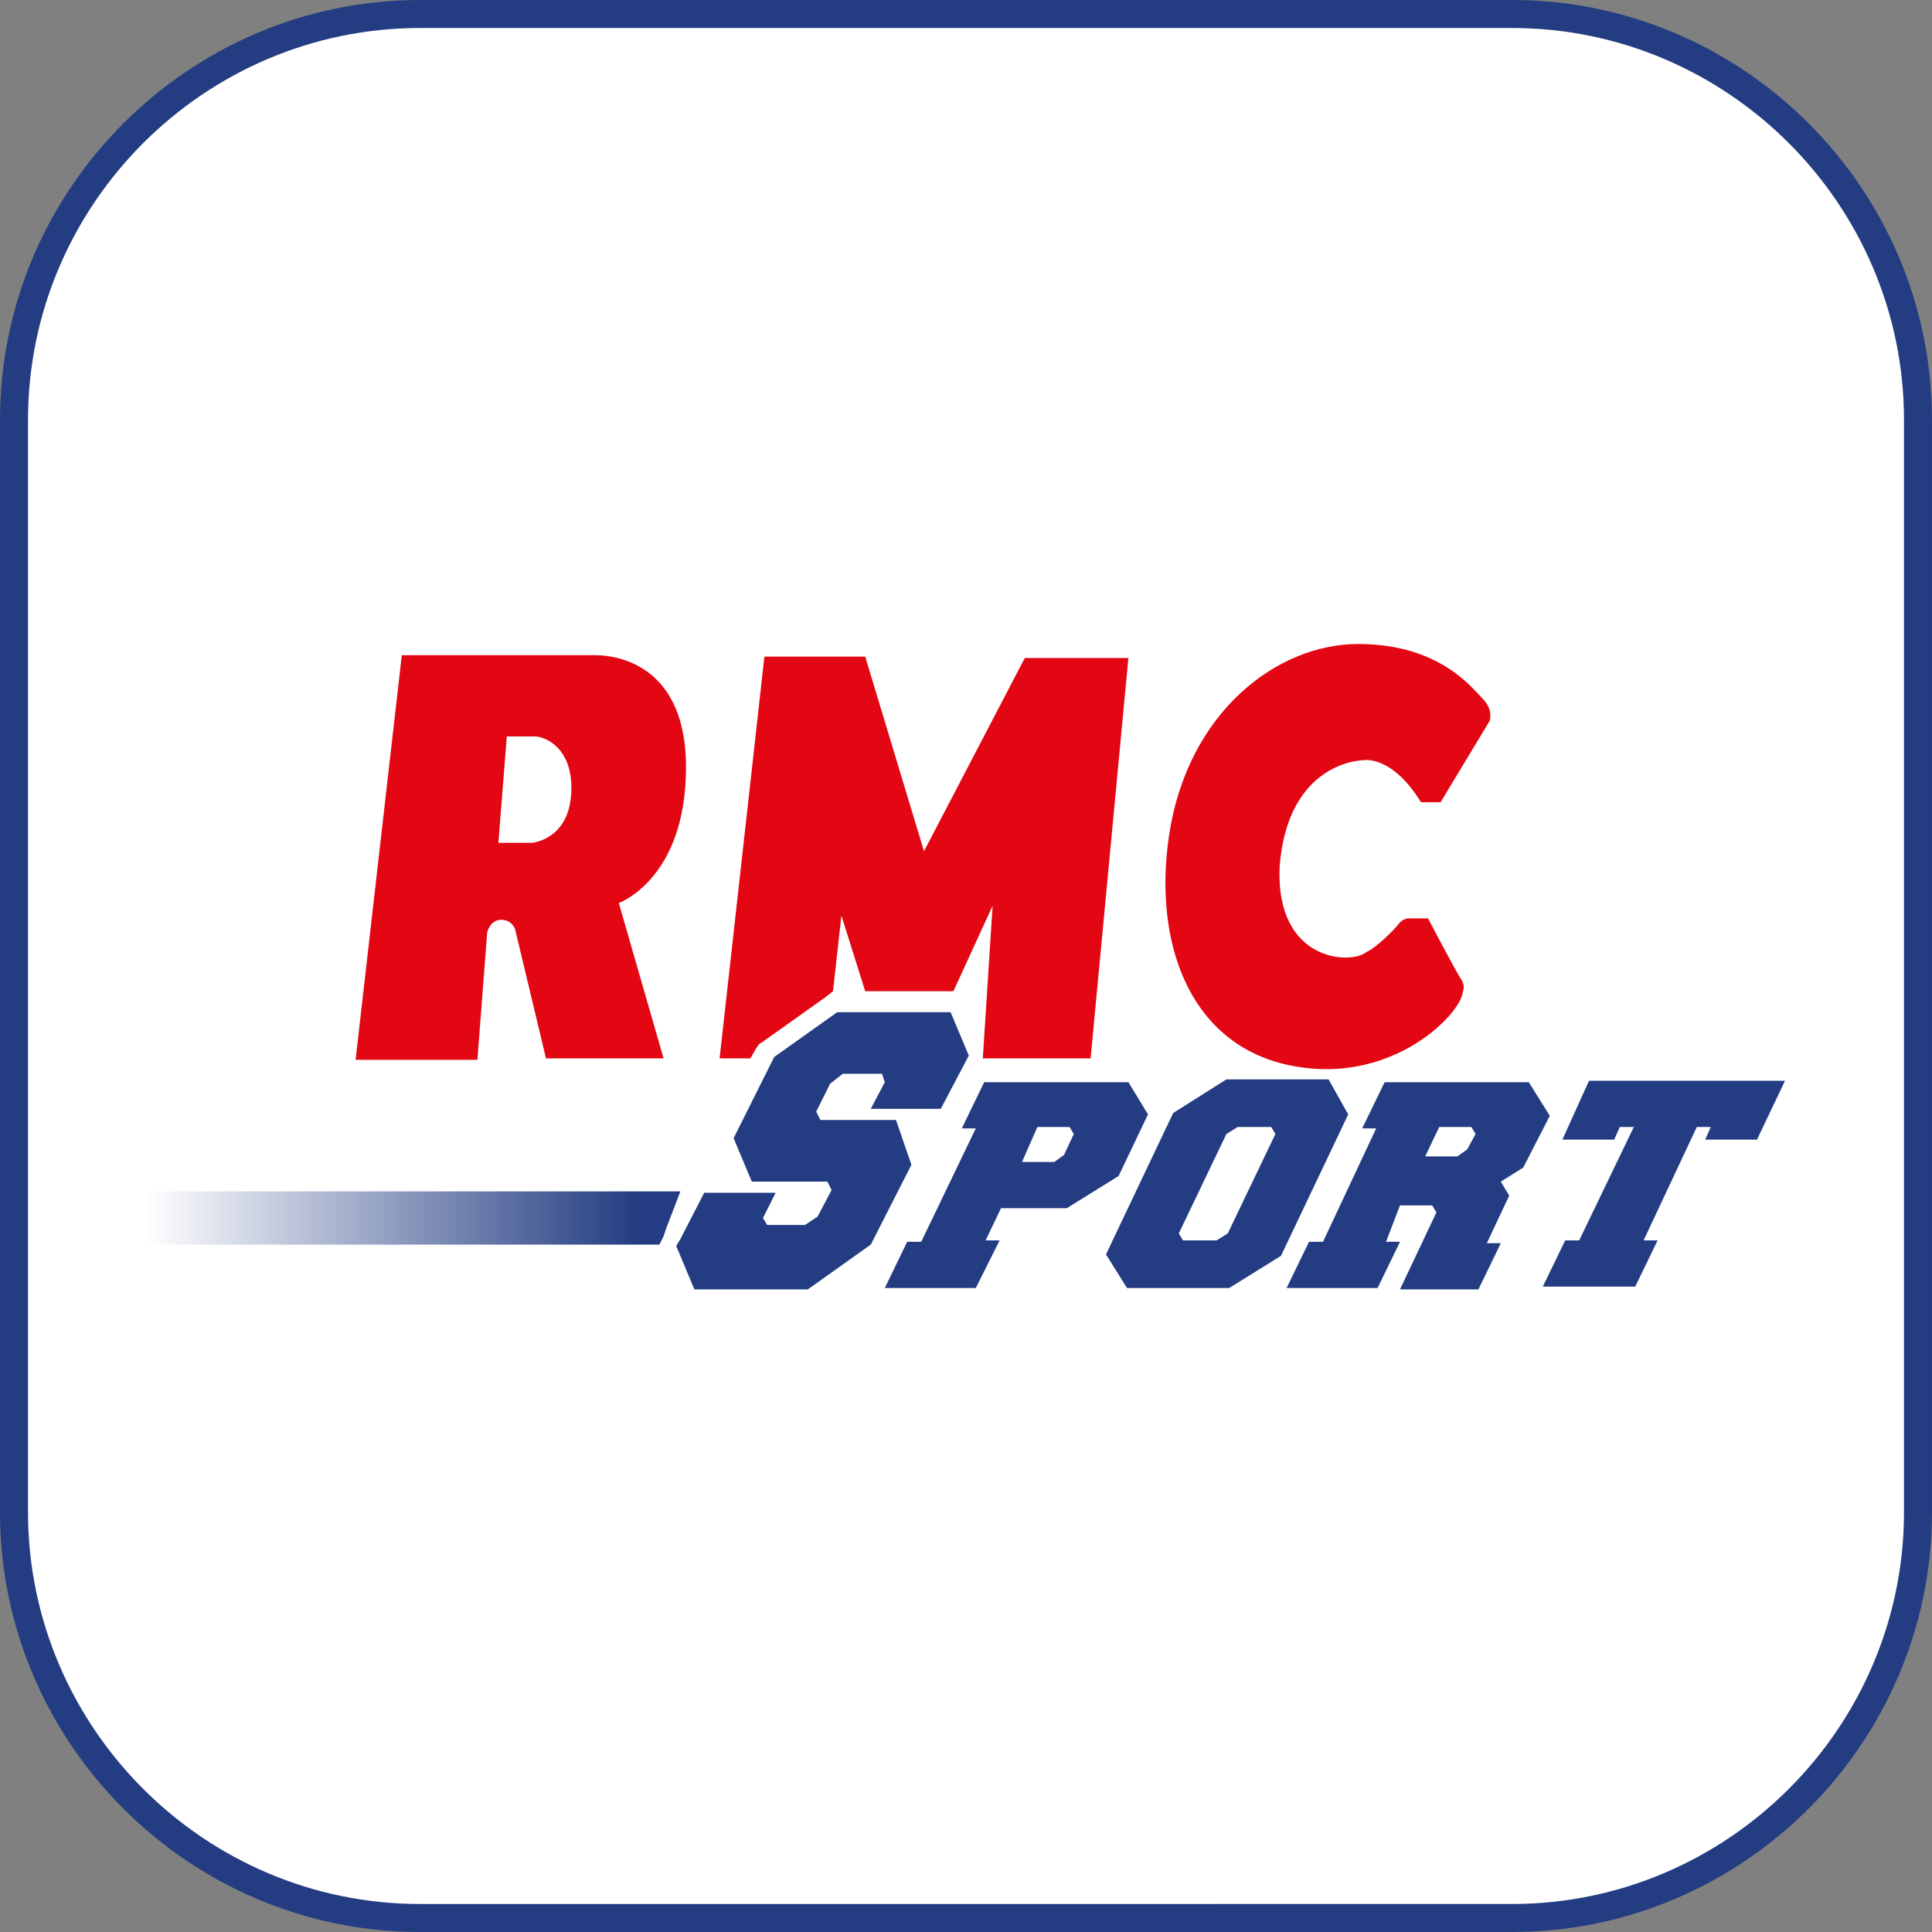
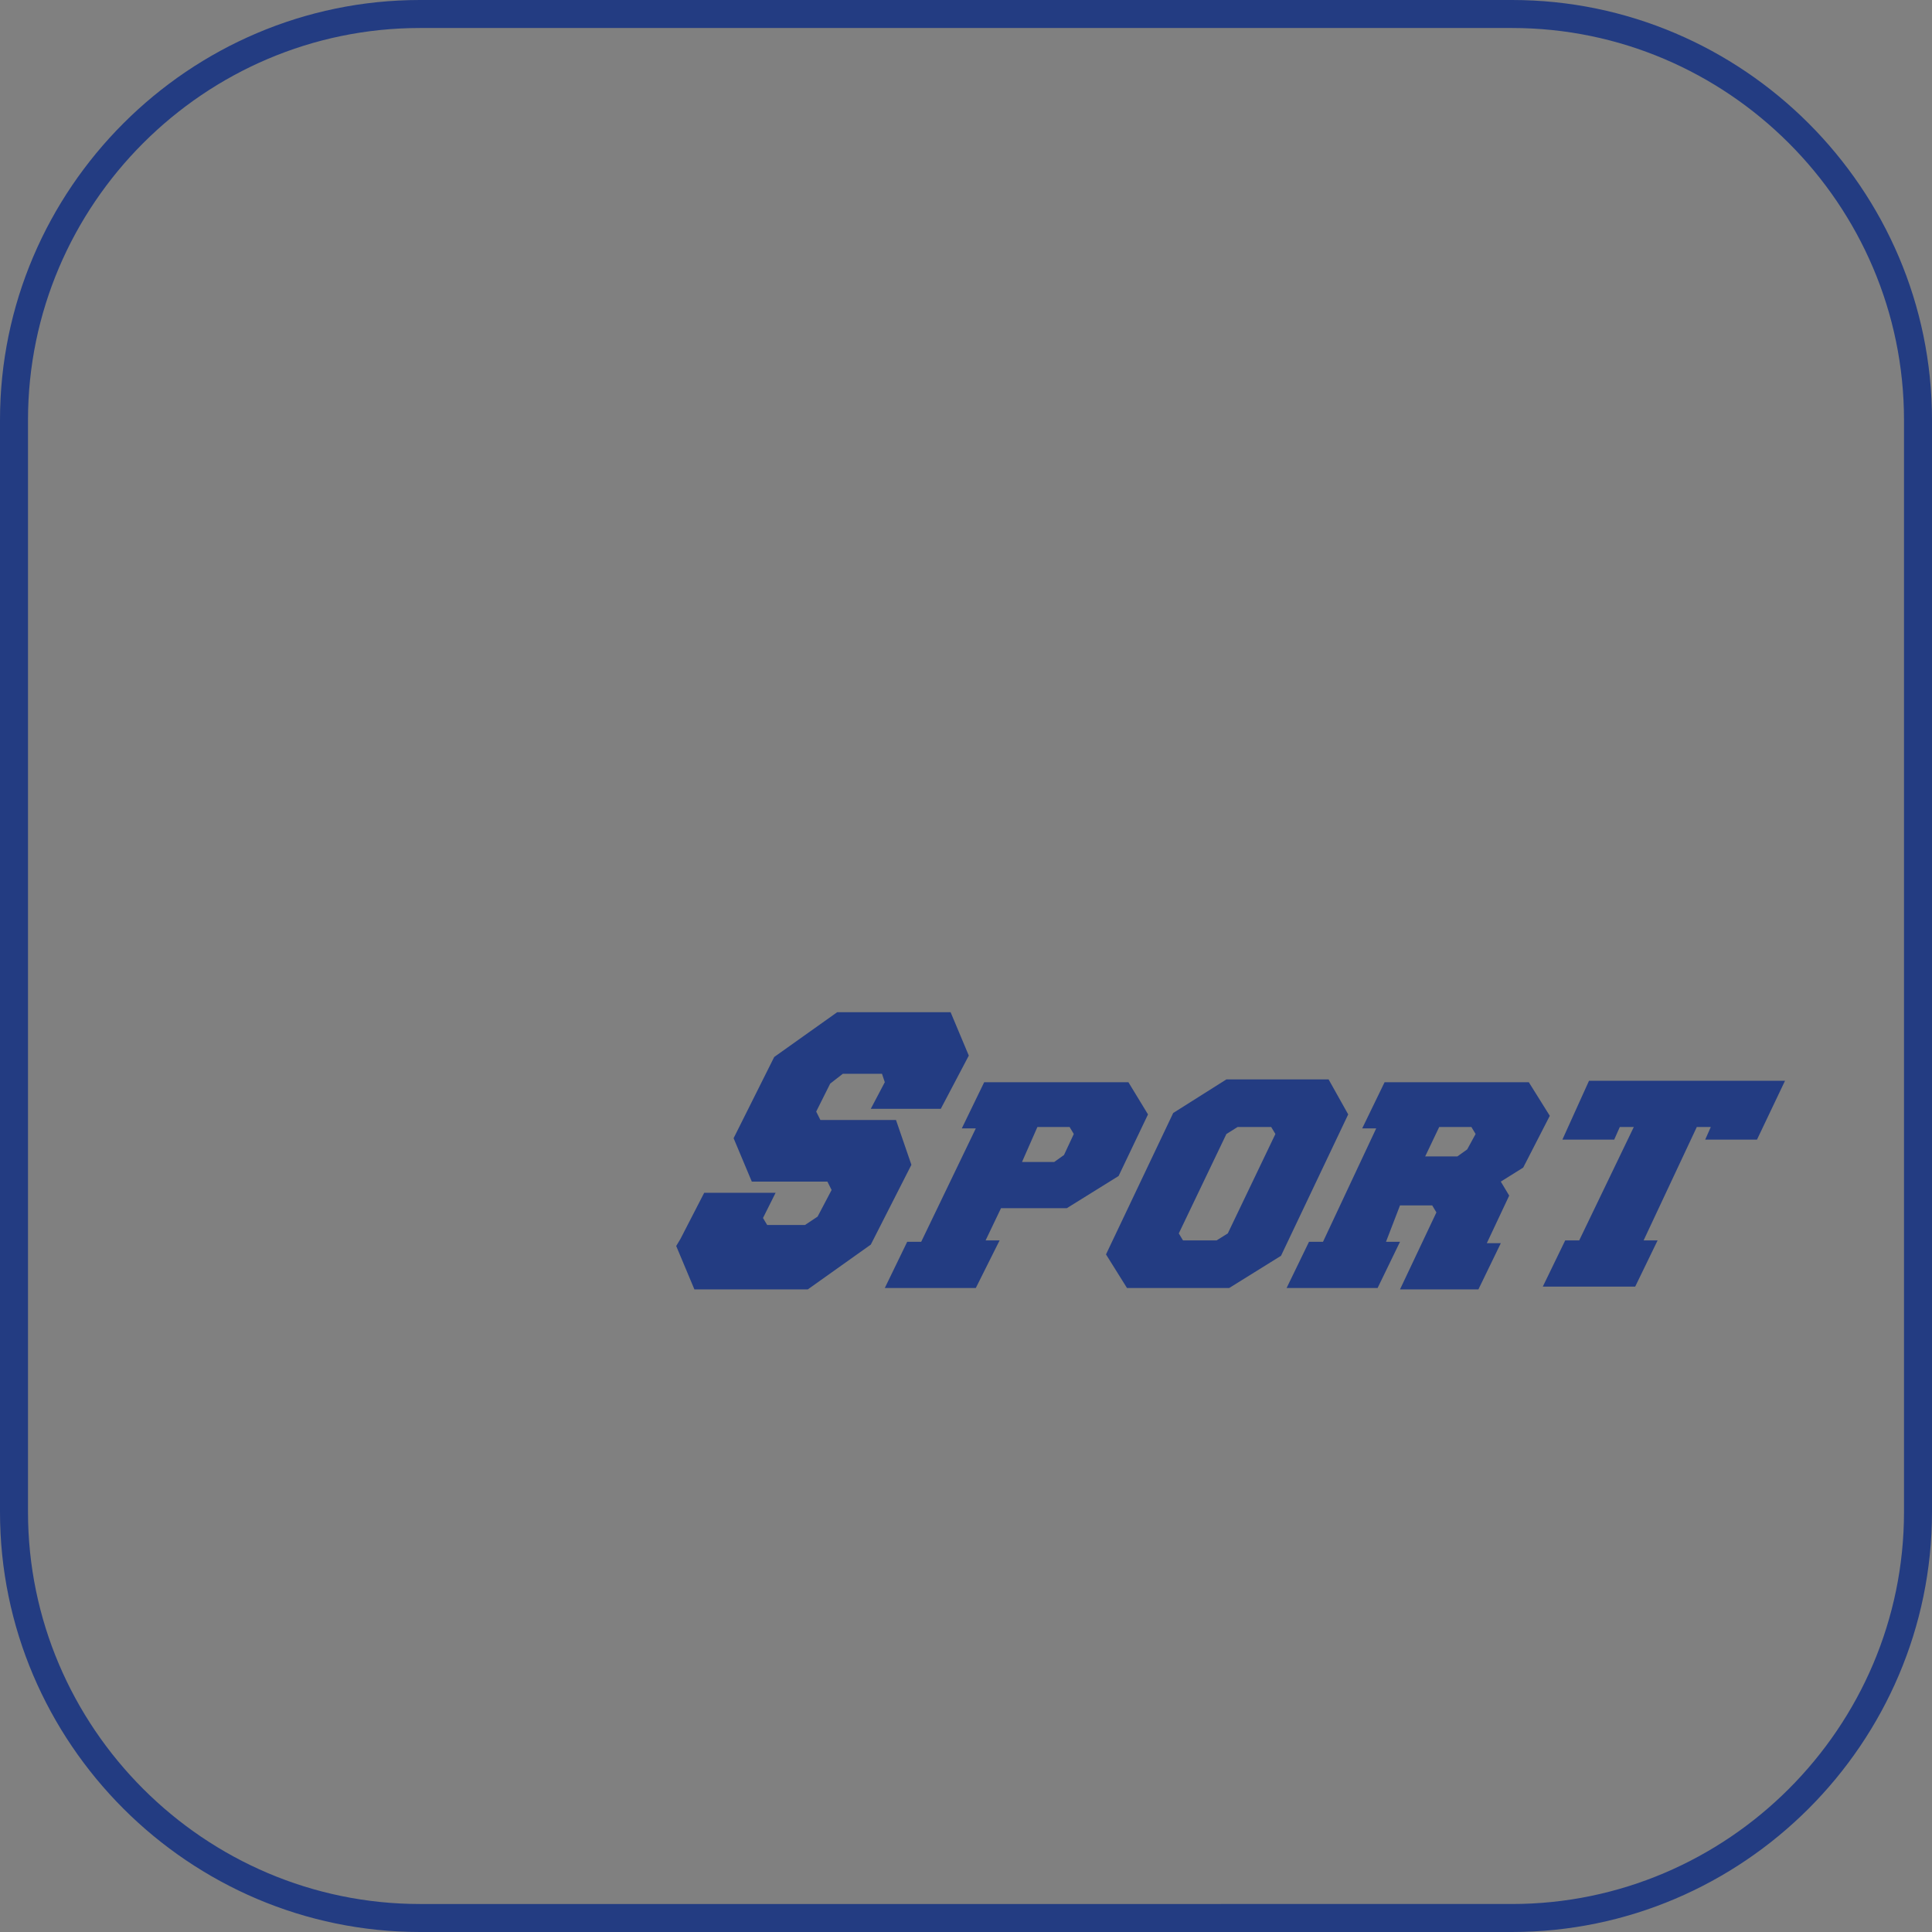
<svg xmlns="http://www.w3.org/2000/svg" version="1.1" id="Calque_1" x="0px" y="0px" viewBox="0 0 138 138" style="enable-background:new 0 0 138 138;" xml:space="preserve">
  <rect x="0" y="0" width="138" height="138" fill="#808080" stroke="none" />
  <style type="text/css">
	.st0{display:none;fill:#233C82;}
	.st1{display:none;fill:#FFFFFF;}
	.st2{fill:#FFFFFF;}
	.st3{fill:#233C82;}
	.st4{fill:#E30613;}
	.st5{fill:url(#SVGID_1_);}
</style>
  <g id="Sport">
    <rect x="0" y="0" class="st0" width="138" height="138" />
    <rect x="2.1" y="2.1" class="st1" width="133.8" height="133.8" />
    <g>
-       <path class="st2" d="M30,137c-16,0-29-13-29-29V30C1,14,14,1,30,1h78c16,0,29,13,29,29v78c0,16-13,29-29,29H30z" />
      <path class="st3" d="M108,2c15.4,0,28,12.6,28,28v78c0,15.4-12.6,28-28,28H30c-15.4,0-28-12.6-28-28V30C2,14.6,14.6,2,30,2H108     M108,0H30C13.5,0,0,13.5,0,30v78c0,16.5,13.5,30,30,30h78c16.5,0,30-13.5,30-30V30C138,13.5,124.5,0,108,0L108,0z" />
    </g>
    <path class="st3" d="M113.5,77.2h14l-2,4.2h-3.7l0.4-0.9h-1l-3.8,8.1h1l-1.6,3.3h-6.6l1.6-3.3h1l3.9-8.1h-1l-0.4,0.9h-3.7   L113.5,77.2z M108.8,83.4l-1.6,1l0.6,1l-1.6,3.4h1l-1.6,3.3h-5.6l2.6-5.5l-0.3-0.5h-2.3L99,88.7h1L98.4,92h-6.5l1.6-3.3h1l3.8-8.1   h-1l1.6-3.3h10.3l1.5,2.4L108.8,83.4z M105.4,81l-0.3-0.5h-2.3l-1,2.1h2.3l0.7-0.5L105.4,81z M96.3,79.6l-4.8,10.1L87.8,92h-7.3   l-1.5-2.4l4.8-10.1l3.8-2.4h7.3L96.3,79.6z M91.1,81l-0.3-0.5h-2.4L87.6,81l-3.4,7.1l0.3,0.5h2.4l0.8-0.5L91.1,81z M82,79.6   L79.9,84l-3.7,2.3h-4.7l-1.1,2.3h1L69.7,92h-6.5l1.6-3.3h1l3.9-8.1h-1l1.6-3.3h10.3L82,79.6z M76.7,81l-0.3-0.5h-2.3L73,83h2.3   l0.7-0.5L76.7,81z M69.2,75.4l-1.3-3.1h-8.1l-4.5,3.2l-2.9,5.8l1.3,3.1h5.4l0.3,0.6l-1,1.9l-0.9,0.6h-2.7L54.5,87l0.9-1.8h-5.1   l-1.7,3.3l-0.3,0.5l1.3,3.1h8.1l4.5-3.2l2.9-5.7L64,80h-5.4l-0.3-0.6l1-2l0.9-0.7H63l0.2,0.6l-1,1.9h5L69.2,75.4z" />
-     <path class="st4" d="M97.4,54.3c0,0-5.4,0-6,7.6c-0.3,6.9,5.2,7,6.2,6.1c0.7-0.3,2-1.6,2.3-2c0.3-0.4,0.7-0.4,0.7-0.4h1.4   c0,0,2.1,4,2.4,4.4c0.2,0.4,0.2,0.5,0,1.2c-0.7,1.9-5.7,6.5-12.7,4.8c-6.9-1.7-9.3-8.9-8.2-16.3C84.8,50.9,91.2,46,97,46   c5.8,0,8.1,3.1,8.9,3.9c0.8,0.8,0.5,1.6,0.5,1.6l-3.5,5.8h-1.4C99.4,53.9,97.4,54.3,97.4,54.3 M47.4,75.6H39l-2.2-9.2   c0,0-0.2-0.7-1-0.7s-1,0.9-1,0.9l-0.7,9.1h-8.7l3.3-28.9c0,0,13.2,0,13.8,0c0.6,0,6.5,0,6.5,8c0,8-4.8,9.7-4.8,9.7L47.4,75.6z    M40.8,56.7c0.2-3.3-1.9-4.1-2.6-4.1h-2l-0.6,7.6H38C38,60.2,40.6,60,40.8,56.7 M66,60.8l-4.2-13.9h-7.2l-3.2,28.7h2.2l0.4-0.7   l0.2-0.3l0.3-0.2l4.5-3.2l0.5-0.4l0.6-5.4l1.7,5.4h6.1h0.2l2.8-6.1l-0.7,10.9h7.7L80.6,47h-7.4L66,60.8z" />
    <linearGradient id="SVGID_1_" gradientUnits="userSpaceOnUse" x1="-623.868" y1="-743.986" x2="-662.045" y2="-743.986" gradientTransform="matrix(1 0 0 -1 672.5 -656.97)">
      <stop offset="0" style="stop-color:#233C82" />
      <stop offset="7.960000e-02" style="stop-color:#233C82" />
      <stop offset="1" style="stop-color:#233C82;stop-opacity:0" />
    </linearGradient>
-     <polygon class="st5" points="47.4,88.3 47.6,87.7 48.6,85.1 10.5,85.1 10.5,88.9 47.1,88.9 47.1,88.9  " />
  </g>
</svg>